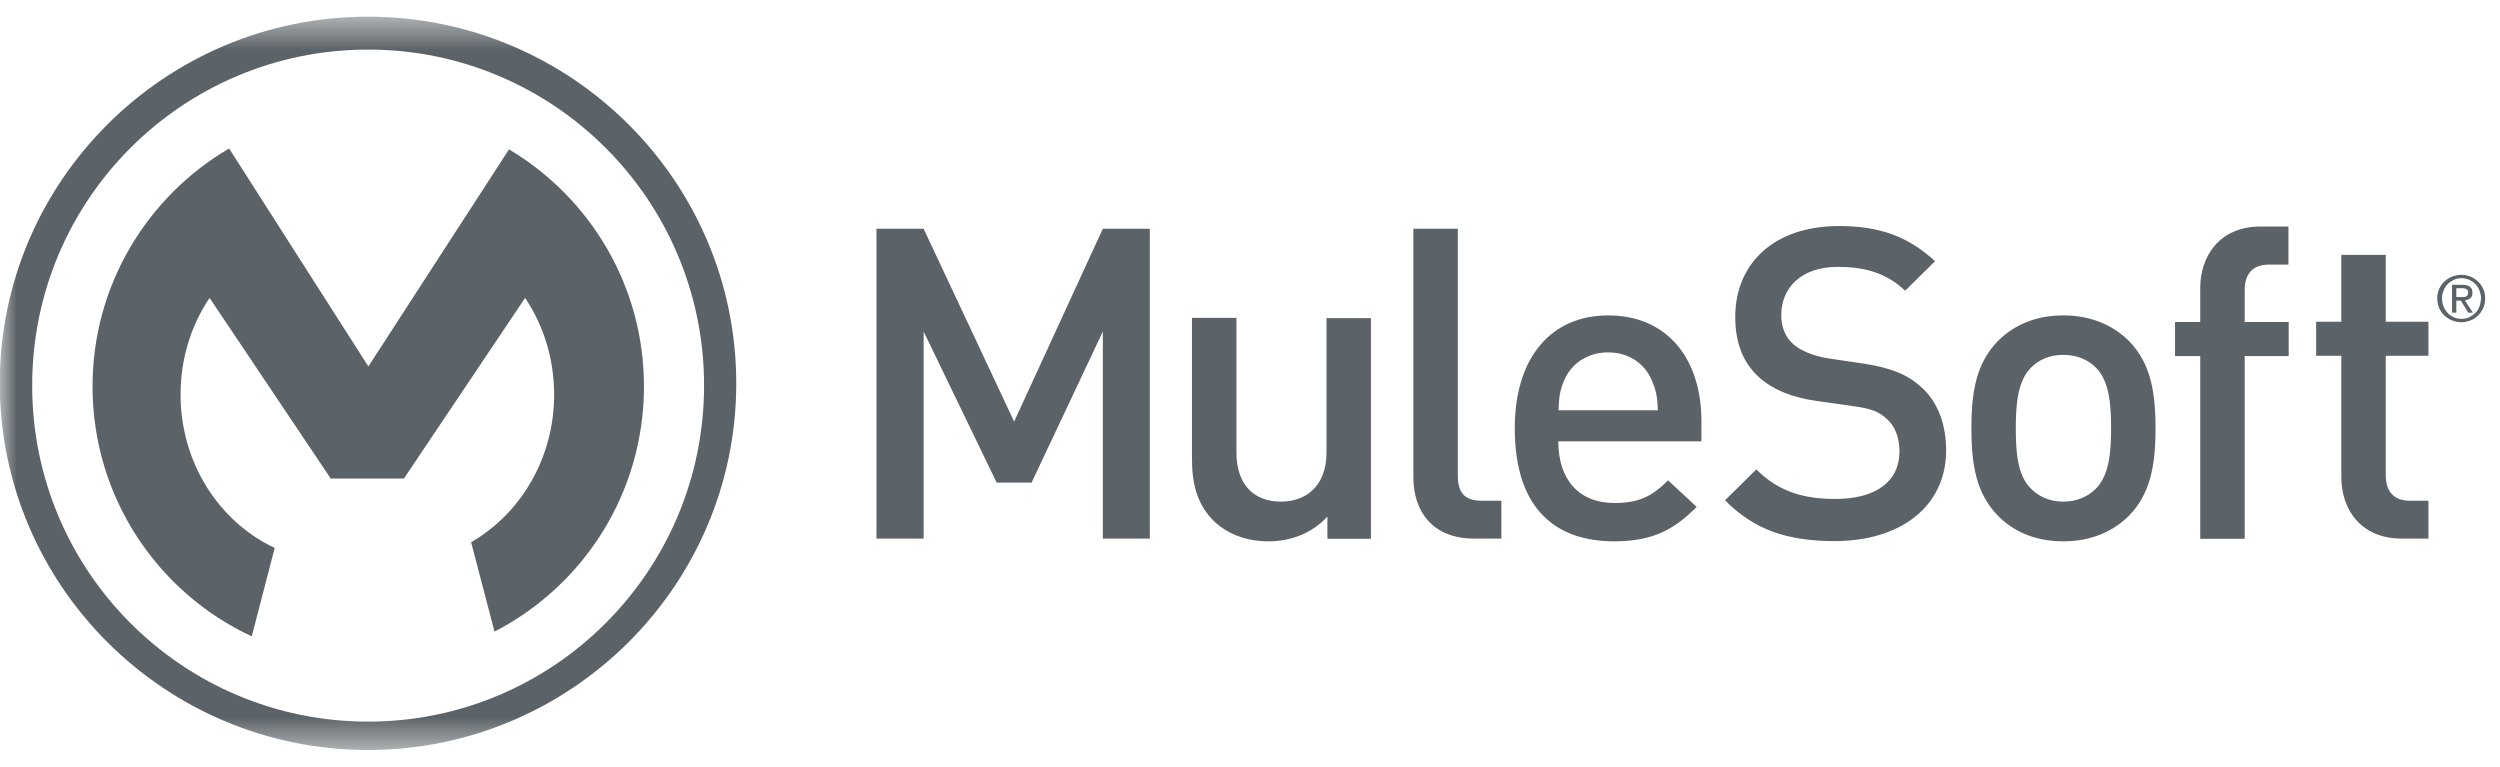
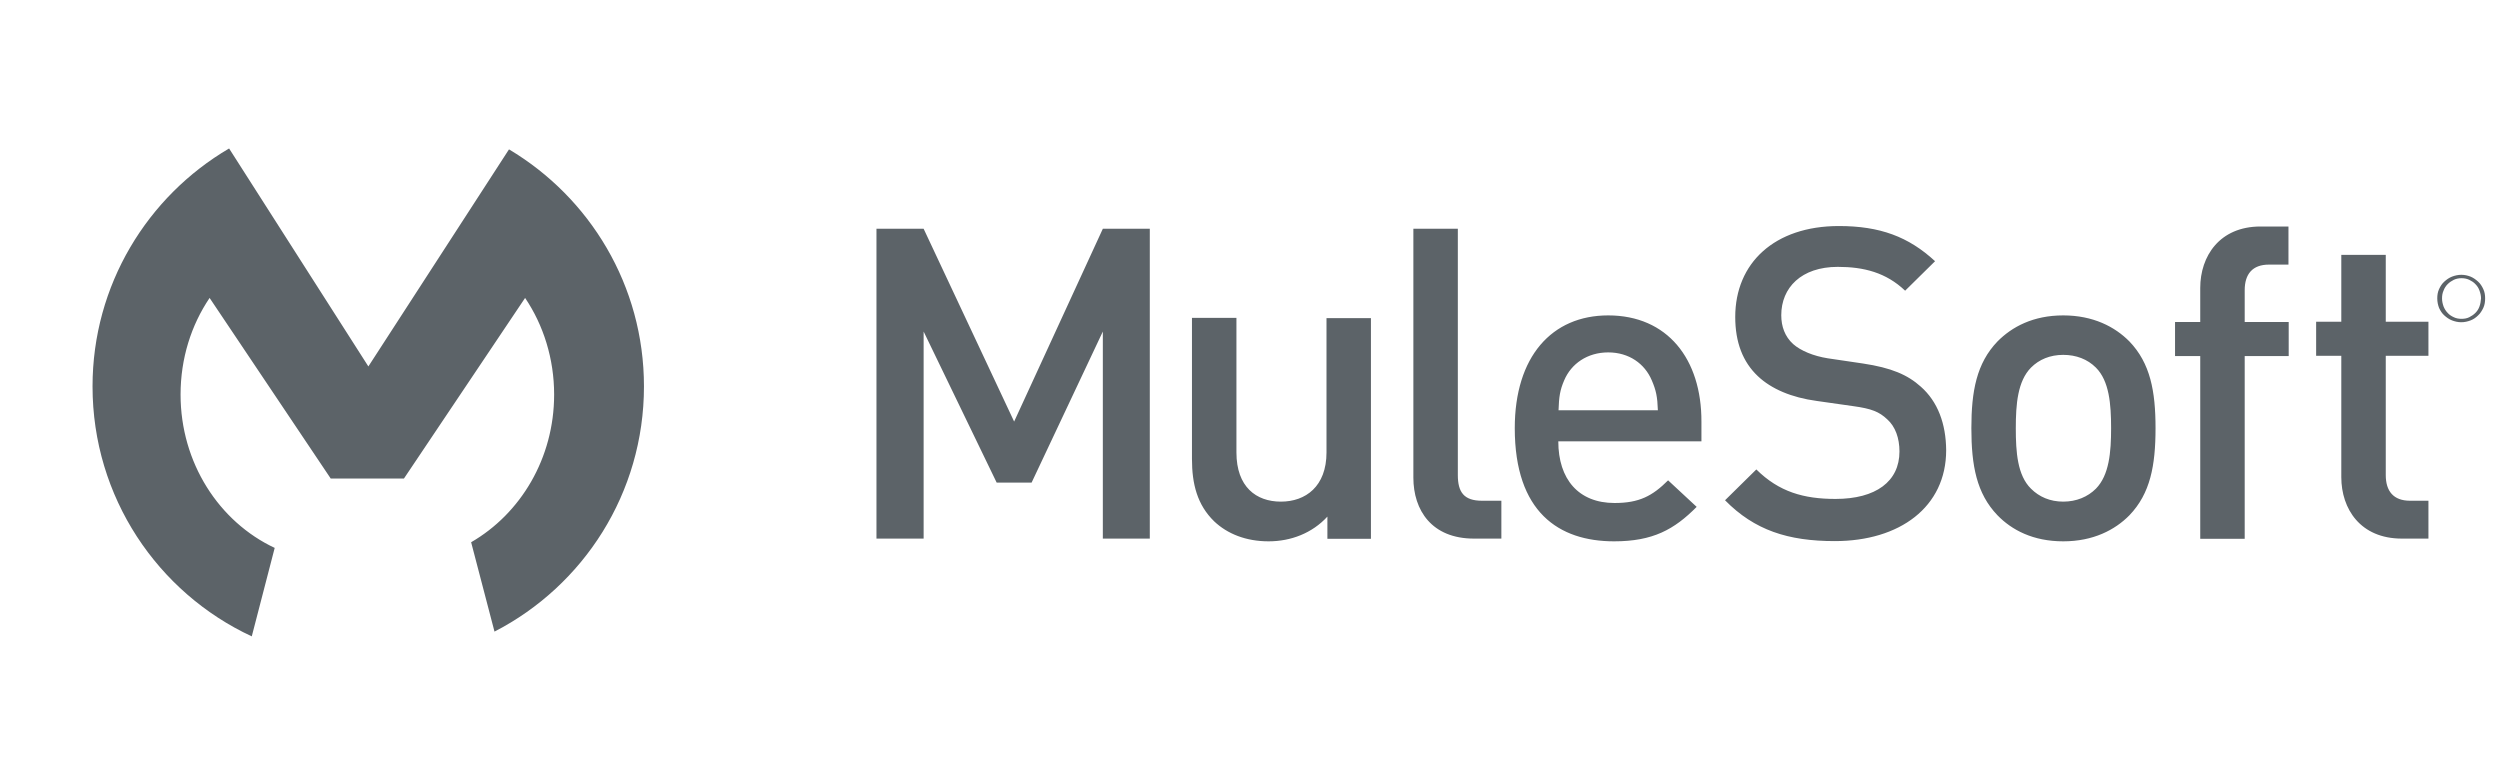
<svg xmlns="http://www.w3.org/2000/svg" width="75" height="23" viewBox="0 0 75 23" fill="none">
  <mask id="mask0_2090_3544" style="mask-type:luminance" maskUnits="userSpaceOnUse" x="0" y="0" width="75" height="23">
-     <path d="M0 0.5H74.554V22.5H0V0.5Z" fill="white" />
-   </mask>
+     </mask>
  <g mask="url(#mask0_2090_3544)">
-     <path d="M11.044 21.649C5.478 21.649 0.966 17.138 0.966 11.572C0.959 5.998 5.471 1.487 11.044 1.487C16.61 1.487 21.122 5.998 21.122 11.565C21.122 17.131 16.61 21.649 11.044 21.649ZM11.037 0.5C4.947 0.5 -0.007 5.434 -0.007 11.497C-0.007 17.567 4.947 22.5 11.037 22.5C17.128 22.5 22.088 17.567 22.088 11.503C22.088 5.434 17.134 0.5 11.037 0.5Z" fill="#5C6368" />
-   </g>
+     </g>
  <path d="M8.241 16.437C6.573 15.655 5.417 13.886 5.417 11.837C5.417 10.755 5.736 9.755 6.288 8.938L9.921 14.355H12.119L15.753 8.938C16.304 9.755 16.624 10.762 16.624 11.837C16.624 13.749 15.617 15.41 14.134 16.267L14.835 18.948C17.502 17.574 19.319 14.797 19.319 11.592C19.319 8.564 17.692 5.924 15.27 4.481L11.051 10.993L6.873 4.454C4.423 5.89 2.776 8.551 2.776 11.592C2.776 14.913 4.729 17.778 7.553 19.091L8.241 16.437ZM26.294 6.863V16.158H27.709V9.946L29.9 14.478H30.948L33.085 9.946V16.158H34.494V6.863H33.085L30.424 12.647L27.709 6.863H26.294ZM39.795 13.573C39.795 14.593 39.169 15.049 38.427 15.049C37.685 15.049 37.093 14.607 37.093 13.573V9.537H35.759V13.77C35.759 14.518 35.916 15.145 36.426 15.641C36.821 16.015 37.379 16.24 38.059 16.24C38.726 16.24 39.366 15.995 39.822 15.498V16.165H41.128V9.544H39.795V13.573ZM43.735 14.253V6.863H42.401V14.328C42.401 15.308 42.952 16.158 44.218 16.158H45.041V15.022H44.456C43.918 15.022 43.735 14.763 43.735 14.253ZM46.756 12.307C46.77 11.905 46.797 11.708 46.926 11.409C47.137 10.912 47.62 10.572 48.246 10.572C48.872 10.572 49.342 10.912 49.553 11.409C49.682 11.708 49.723 11.905 49.736 12.307H46.756ZM48.246 9.462C46.552 9.462 45.443 10.701 45.443 12.845C45.443 15.362 46.763 16.24 48.423 16.24C49.587 16.24 50.226 15.886 50.9 15.206L50.043 14.41C49.573 14.879 49.178 15.09 48.437 15.09C47.355 15.09 46.749 14.376 46.749 13.239H51.043V12.654C51.05 10.769 50.022 9.462 48.246 9.462ZM57.623 11.599C57.229 11.245 56.745 11.034 55.888 10.905L54.833 10.749C54.405 10.681 54.023 10.524 53.792 10.32C53.547 10.095 53.438 9.796 53.438 9.456C53.438 8.632 54.037 8.006 55.133 8.006C55.915 8.006 56.582 8.176 57.154 8.721L58.052 7.836C57.256 7.101 56.398 6.781 55.167 6.781C53.234 6.781 52.057 7.891 52.057 9.51C52.057 10.265 52.282 10.857 52.737 11.286C53.139 11.667 53.745 11.926 54.5 12.028L55.595 12.184C56.147 12.259 56.378 12.354 56.616 12.579C56.861 12.797 56.984 13.144 56.984 13.545C56.984 14.444 56.276 14.968 55.065 14.968C54.112 14.968 53.37 14.757 52.69 14.083L51.751 15.008C52.635 15.907 53.642 16.233 55.044 16.233C56.99 16.233 58.385 15.213 58.385 13.505C58.379 12.715 58.134 12.048 57.623 11.599ZM62.877 14.661C62.632 14.906 62.291 15.049 61.897 15.049C61.502 15.049 61.175 14.906 60.93 14.661C60.522 14.26 60.474 13.566 60.474 12.845C60.474 12.123 60.529 11.436 60.93 11.028C61.175 10.783 61.502 10.646 61.897 10.646C62.285 10.646 62.625 10.776 62.877 11.028C63.278 11.429 63.333 12.123 63.333 12.845C63.333 13.559 63.278 14.253 62.877 14.661ZM61.897 9.462C60.998 9.462 60.359 9.803 59.923 10.245C59.297 10.898 59.141 11.735 59.141 12.845C59.141 13.967 59.297 14.804 59.923 15.457C60.352 15.9 60.992 16.24 61.897 16.24C62.795 16.24 63.448 15.9 63.884 15.457C64.51 14.804 64.666 13.967 64.666 12.845C64.666 11.735 64.51 10.898 63.884 10.245C63.448 9.803 62.795 9.462 61.897 9.462ZM66.007 8.639V9.66H65.251V10.681H66.007V16.165H67.341V10.681H68.661V9.66H67.341V8.707C67.341 8.224 67.572 7.938 68.069 7.938H68.654V6.795H67.817C66.585 6.795 66.007 7.686 66.007 8.639ZM71.573 7.646H70.239V9.653H69.484V10.674H70.239V14.314C70.239 15.267 70.811 16.158 72.056 16.158H72.853V15.022H72.301C71.805 15.022 71.573 14.736 71.573 14.253V10.674H72.853V9.653H71.573V7.646ZM74.383 9.197C74.356 9.272 74.316 9.333 74.261 9.388C74.207 9.442 74.145 9.483 74.077 9.517C74.009 9.551 73.928 9.565 73.846 9.565C73.764 9.565 73.683 9.551 73.615 9.517C73.54 9.483 73.478 9.442 73.431 9.388C73.376 9.333 73.336 9.265 73.308 9.197C73.281 9.122 73.261 9.041 73.261 8.952C73.261 8.864 73.274 8.789 73.308 8.714C73.336 8.639 73.376 8.578 73.431 8.523C73.485 8.469 73.547 8.428 73.615 8.394C73.689 8.36 73.764 8.346 73.846 8.346C73.928 8.346 74.002 8.36 74.077 8.394C74.145 8.428 74.213 8.469 74.261 8.523C74.316 8.578 74.356 8.639 74.383 8.714C74.411 8.789 74.431 8.87 74.431 8.952C74.424 9.041 74.411 9.122 74.383 9.197ZM74.499 8.673C74.458 8.585 74.411 8.51 74.343 8.449C74.275 8.387 74.2 8.333 74.118 8.299C74.03 8.265 73.941 8.244 73.839 8.244C73.744 8.244 73.649 8.265 73.56 8.299C73.472 8.333 73.397 8.387 73.329 8.449C73.261 8.51 73.213 8.585 73.172 8.673C73.132 8.762 73.118 8.85 73.118 8.952C73.118 9.054 73.138 9.149 73.172 9.238C73.213 9.326 73.261 9.401 73.329 9.462C73.397 9.524 73.472 9.578 73.56 9.612C73.649 9.646 73.737 9.667 73.839 9.667C73.934 9.667 74.03 9.646 74.118 9.612C74.207 9.578 74.281 9.524 74.343 9.462C74.411 9.401 74.458 9.32 74.499 9.238C74.54 9.149 74.554 9.054 74.554 8.952C74.554 8.85 74.54 8.762 74.499 8.673Z" fill="#5C6368" />
-   <path d="M73.826 8.911H73.69V8.646H73.86C73.88 8.646 73.901 8.646 73.928 8.653C73.948 8.653 73.969 8.66 73.989 8.673C74.01 8.68 74.023 8.694 74.03 8.714C74.044 8.728 74.044 8.755 74.044 8.782C74.044 8.816 74.037 8.843 74.023 8.857C74.01 8.877 73.996 8.891 73.976 8.898C73.955 8.905 73.935 8.911 73.908 8.911H73.826ZM74.112 8.945C74.153 8.911 74.173 8.857 74.173 8.782C74.173 8.7 74.153 8.639 74.098 8.605C74.05 8.564 73.976 8.544 73.88 8.544H73.561V9.381H73.69V9.02H73.826L74.05 9.381H74.187L73.948 9.013C74.023 9 74.071 8.979 74.112 8.945Z" fill="#5C6368" />
</svg>